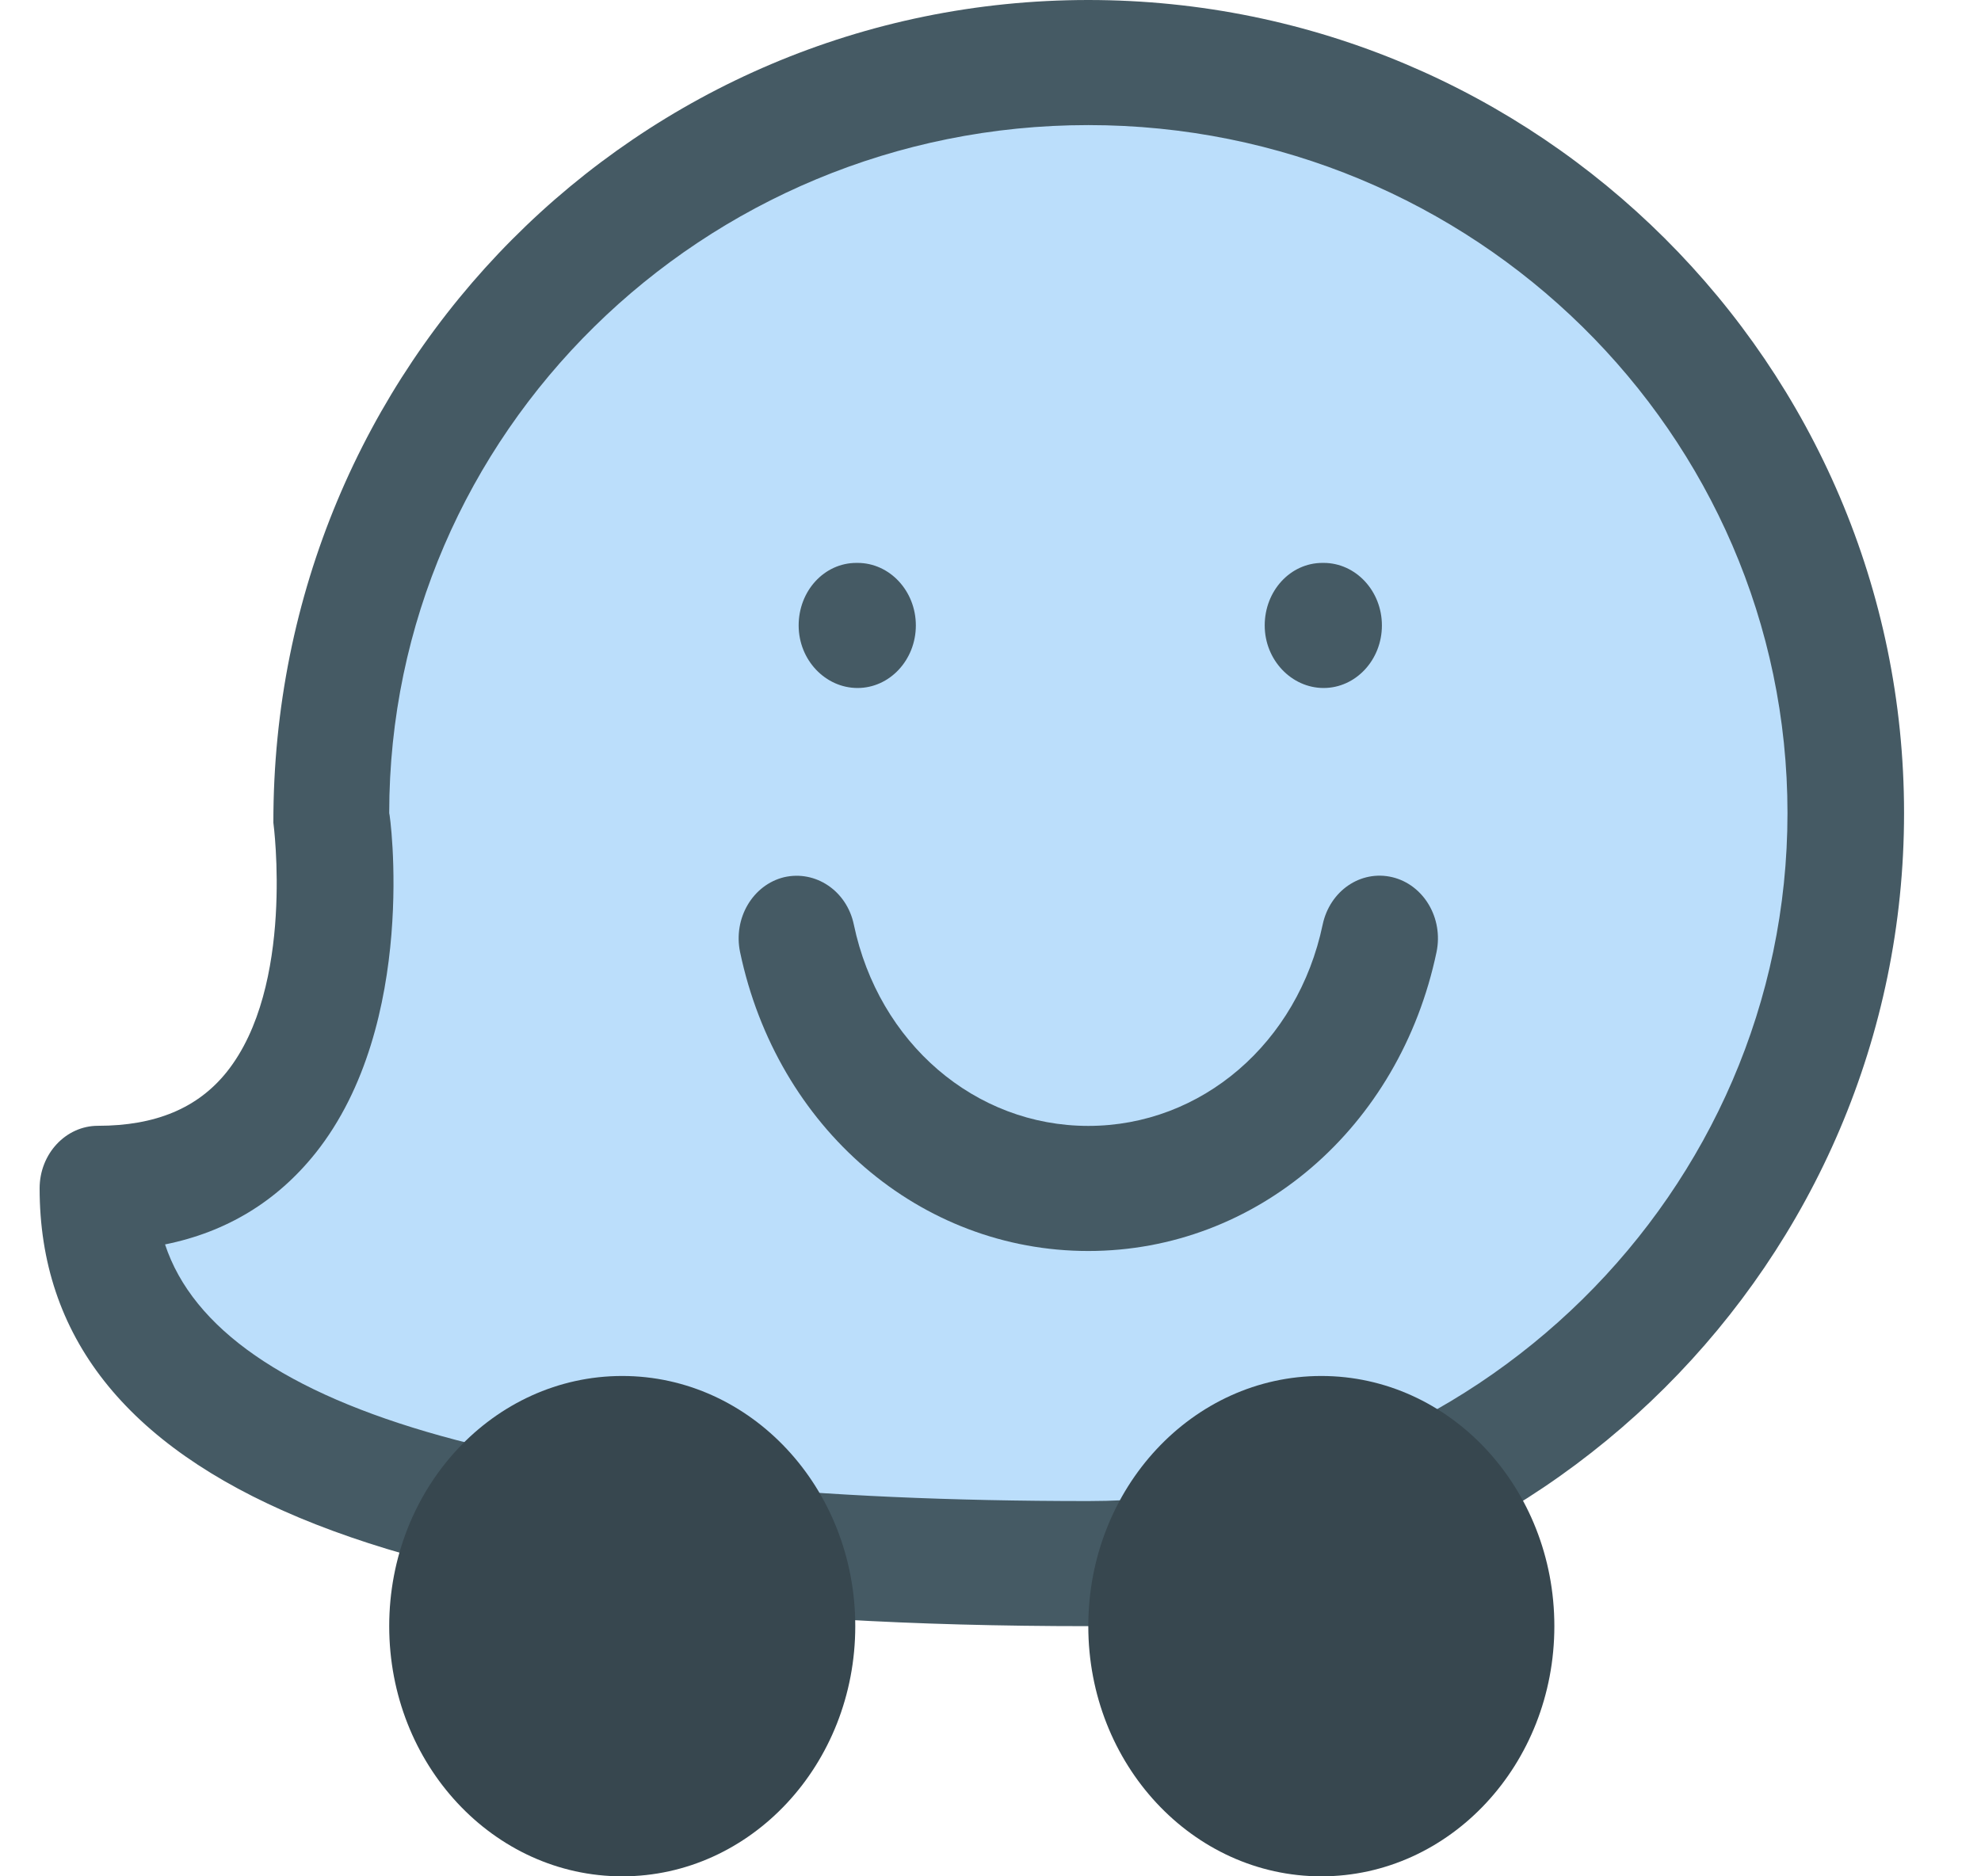
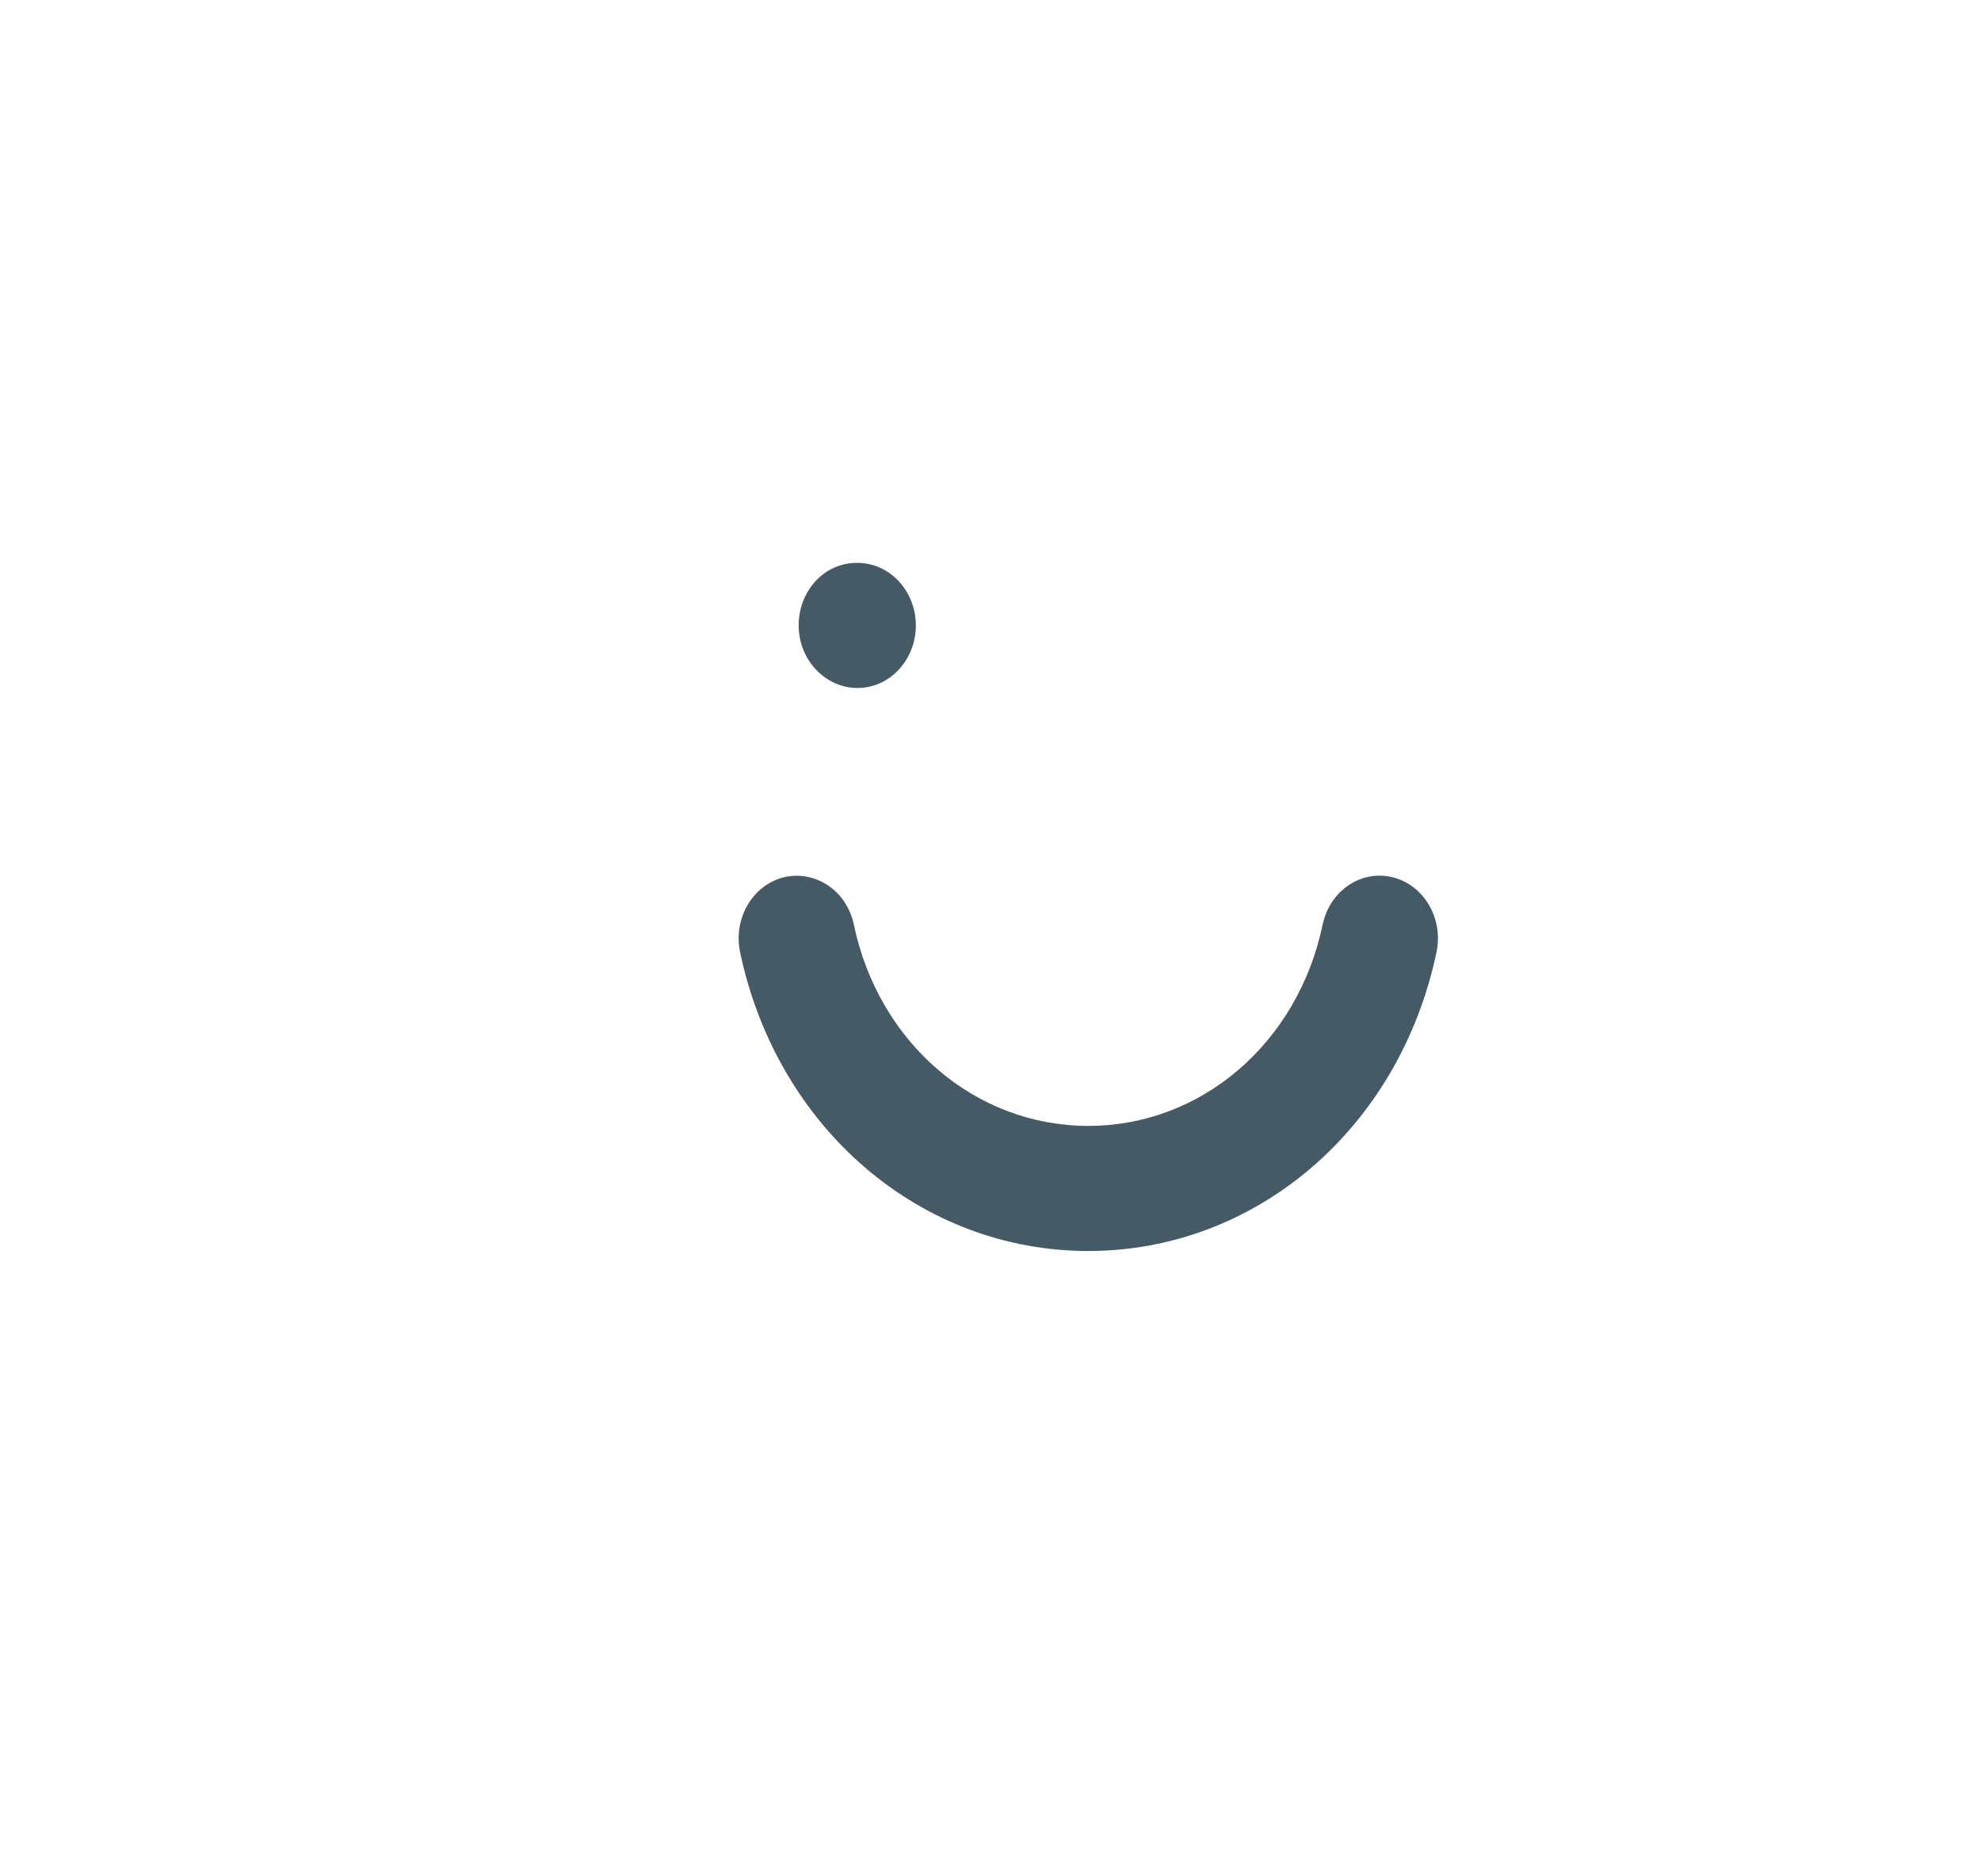
<svg xmlns="http://www.w3.org/2000/svg" width="19" height="18" viewBox="0 0 19 18" fill="none">
-   <path d="M10.438 15C14.451 15 17.703 11.777 17.703 7.8C17.703 3.823 14.451 0.6 10.438 0.6C6.426 0.6 3.174 3.823 3.174 7.8C3.174 7.8 3.698 11.4 0.939 11.4C0.939 14.4 5.968 15 10.438 15Z" fill="#BBDEFB" />
-   <path d="M10.438 15.6C3.67 15.6 0.38 14.226 0.38 11.4C0.38 11.069 0.631 10.8 0.939 10.8C1.493 10.8 1.898 10.63 2.176 10.282C2.829 9.462 2.624 7.908 2.622 7.893C2.616 3.499 6.125 0 10.438 0C14.751 0 18.262 3.499 18.262 7.8C18.262 12.101 14.751 15.6 10.438 15.6ZM1.583 11.938C2.115 13.552 5.15 14.4 10.438 14.4C14.136 14.4 17.144 11.439 17.144 7.8C17.144 4.16 14.136 1.2 10.438 1.2C6.74 1.2 3.733 4.16 3.733 7.8C3.74 7.8 4.018 9.817 3.026 11.062C2.656 11.525 2.173 11.819 1.583 11.938Z" fill="#455A64" />
-   <path d="M12.673 18C13.907 18 14.908 16.925 14.908 15.6C14.908 14.274 13.907 13.2 12.673 13.2C11.439 13.2 10.438 14.274 10.438 15.6C10.438 16.925 11.439 18 12.673 18Z" fill="#37474F" />
-   <path d="M5.968 18C7.202 18 8.203 16.925 8.203 15.6C8.203 14.274 7.202 13.2 5.968 13.2C4.733 13.2 3.733 14.274 3.733 15.6C3.733 16.925 4.733 18 5.968 18Z" fill="#37474F" />
  <path d="M8.225 6.6C7.916 6.6 7.66 6.331 7.66 6C7.66 5.669 7.905 5.4 8.214 5.4H8.225C8.533 5.4 8.784 5.669 8.784 6C8.784 6.331 8.533 6.6 8.225 6.6Z" fill="#455A64" />
-   <path d="M12.695 6.6C12.387 6.6 12.13 6.331 12.13 6C12.13 5.669 12.375 5.4 12.684 5.4H12.695C13.003 5.4 13.254 5.669 13.254 6C13.254 6.331 13.003 6.6 12.695 6.6Z" fill="#455A64" />
  <path d="M10.438 12.001C8.826 12.001 7.453 10.822 7.098 9.133C7.031 8.809 7.22 8.488 7.521 8.415C7.822 8.346 8.121 8.545 8.189 8.869C8.427 10.006 9.352 10.801 10.438 10.801C11.524 10.801 12.448 10.006 12.686 8.869C12.755 8.546 13.05 8.343 13.354 8.415C13.656 8.488 13.845 8.809 13.778 9.133C13.424 10.821 12.05 12.001 10.438 12.001Z" fill="#455A64" />
</svg>